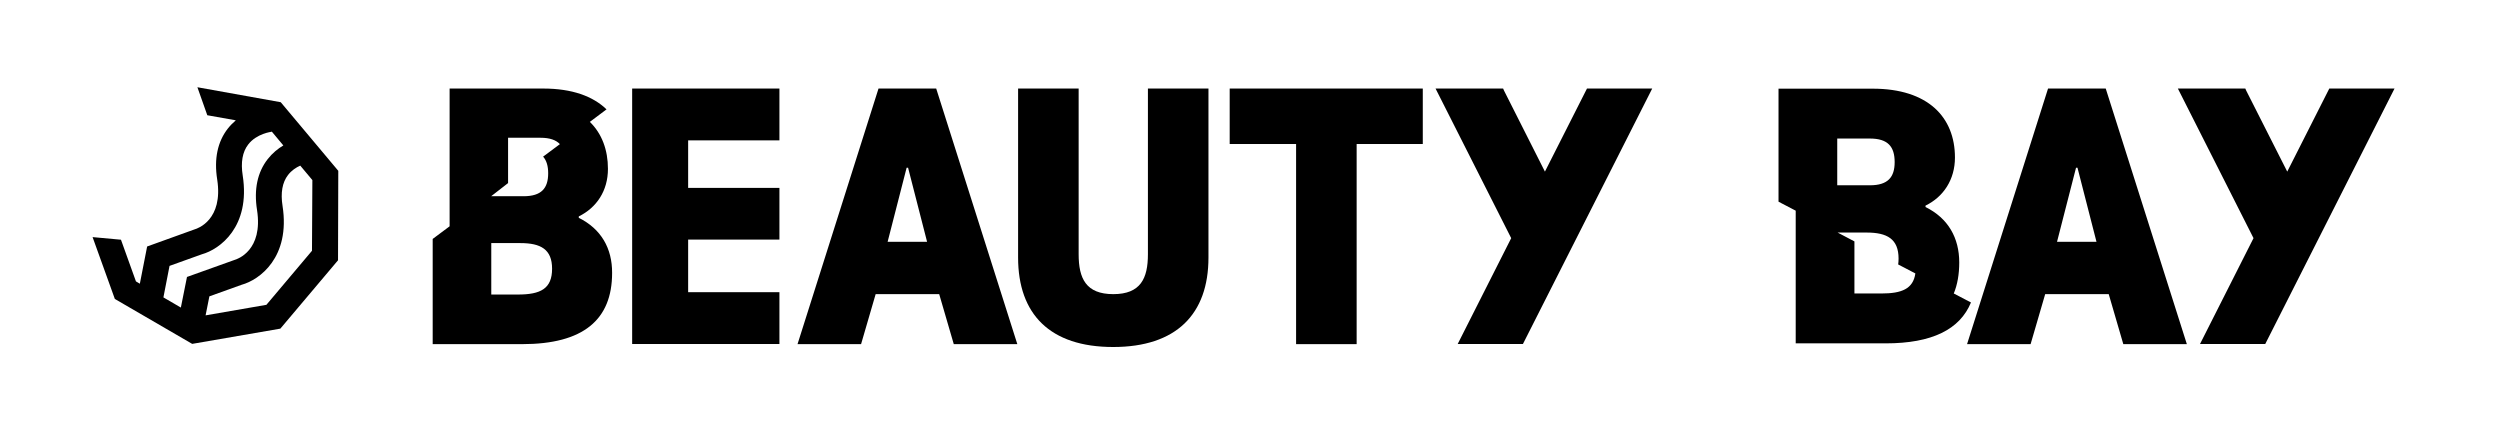
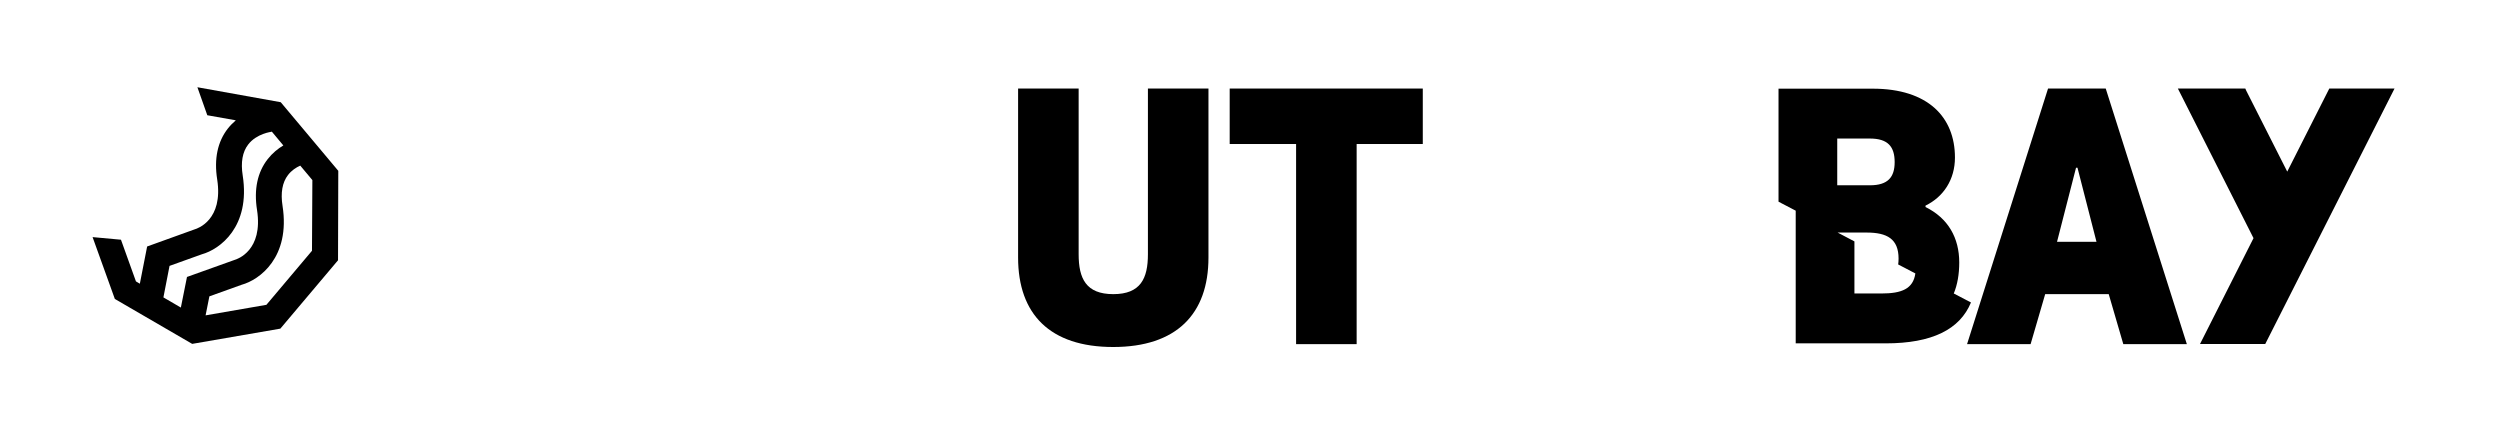
<svg xmlns="http://www.w3.org/2000/svg" version="1.1" id="Layer_1" x="0px" y="0px" viewBox="0 0 1920 328" style="enable-background:new 0 0 1920 328;" xml:space="preserve">
  <g>
    <g>
      <path d="M215.6,78.5l-64-11.5l0,0l7.6,21.5l21.9,3.9c-2.1,1.8-4.2,3.9-6.1,6.3c-7.9,10.1-10.7,23.3-8.2,39.1    c4.8,31.1-15.1,37.7-17.2,38.3L113,189.3l-5.6,28.6l-3-1.8l-11.5-32l-21.8-2l17.1,47.5l59.4,34.5l67.7-11.7l44.3-52.5l0.2-68.7    L215.6,78.5z M138.9,236.2l-13.4-7.8l4.7-24.2l24.8-8.9c13.8-3.8,37.5-21.1,31.4-60.5c-1.6-10.1-0.2-18.1,4.2-23.8    c6.5-8.5,18-9.8,18-9.8l0-0.3l9,10.8c-4.2,2.5-8.4,5.9-12,10.5c-7.9,10.1-10.7,23.3-8.2,39.1c4.8,31.1-15.1,37.7-17.2,38.3    l-36.6,13.1L138.9,236.2z M239.6,192.6l-35,41.5l-46.7,8.1l2.9-14.6l24.8-8.9c13.8-3.8,37.5-21.1,31.4-60.5    c-1.6-10.1-0.2-18.1,4.2-23.8c2.7-3.5,6.2-5.8,9.4-7.2l9.3,11.1L239.6,192.6z" />
    </g>
-     <path d="M444.5,167.3v-1.1c13.7-6.7,22.4-19.7,22.4-36.5c0-14.5-4.6-27-13.9-36.1l-1.6,1.2l14.4-10.8c-10.4-10.1-26.5-16-48.6-16   h-71.9v105.8l-13,9.7v80.8H401c47,0,69.1-18.7,69.1-54.7C470.2,190.8,461.7,175.8,444.5,167.3z M390.2,105.8h24.9   c7.1,0,11.9,1.7,14.9,4.9l-12.9,9.6c2.7,3,3.9,7.3,3.9,12.8c0,11.5-5.2,17.6-18.9,17.6l-24.9,0l13-10.1V105.8z M397.8,226.2h-20.5   v-39.5h22.4c15.6,0,24.3,4.8,24.3,19.7C424,221.7,415.2,226.2,397.8,226.2z" />
-     <polygon points="1218.8,68 1186.5,131.8 1155.1,69.6 1154.4,68 1102.5,68 1160.6,182.9 1119.5,264.2 1169.6,264.2 1268.9,68  " />
-     <path d="M485.5,264.2V68h113.1v39.8h-70.1v36.5h70.1V184h-70.1v40.4h70.1v39.8H485.5z" />
-     <path d="M719,68l62.3,196.3h-48.8l-11.2-38.4h-48.8l-11.2,38.4h-48.8L674.7,68H719z M712,185.7l-14.6-56.9h-1.1l-14.6,56.9H712z" />
    <path d="M781.9,197.8V68h46.5v127.3c0,18.5,5.6,30.6,26.6,30.6s26.6-12.1,26.6-30.6V68h46.5v129.8c0,43.5-24.7,68.7-73.2,68.7   S781.9,241.3,781.9,197.8z" />
    <path d="M1092.7,68v42.6h-50.8v153.7h-46.5V110.6h-51V68H1092.7z" />
    <path d="M1617.2,68l62.3,196.3h-48.8l-11.2-38.4h-48.8l-11.2,38.4h-48.8L1572.9,68H1617.2z M1610.1,185.7l-14.6-56.9h-1.1   l-14.6,56.9H1610.1z" />
    <polygon points="1788.9,68 1756.6,131.8 1725.1,69.6 1724.4,68 1672.6,68 1730.7,182.9 1689.6,264.2 1739.7,264.2 1839,68  " />
    <path d="M1500.5,225.4c2.8-6.8,4.2-14.8,4.2-23.8c0-18.9-8.5-34-25.9-42.6v-1.1c13.8-6.7,22.6-20,22.6-36.9   c0-31-20.7-52.9-63.1-52.9h-72.4v86.8l13.2,6.9v101.9h69.1c35.6,0,57-10.7,65.5-31.4L1500.5,225.4z M1411,106.4h25.1   c13.8,0,19,6.2,19,18.1c0,11.6-5.2,17.8-19,17.8H1411V106.4z M1444.9,225.4h-20.7v-39.9l0-0.1l-12.9-6.8h22.3   c15.7,0,24.5,4.9,24.5,20c0,1.6-0.1,3.1-0.3,4.5l13.2,6.9C1469.3,221.8,1460.6,225.4,1444.9,225.4z" />
  </g>
</svg>